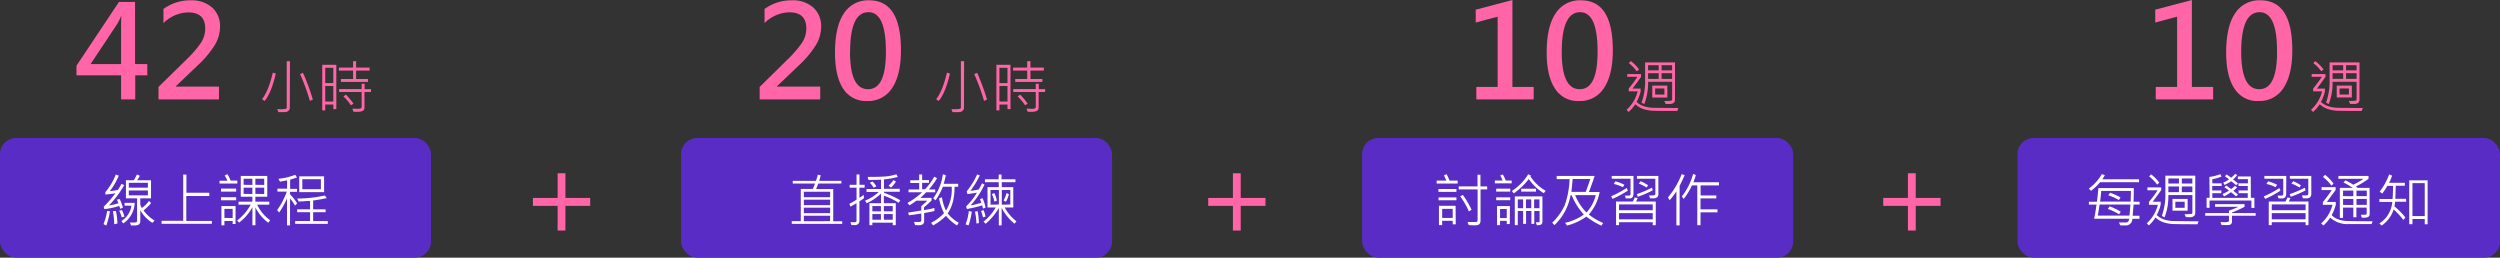
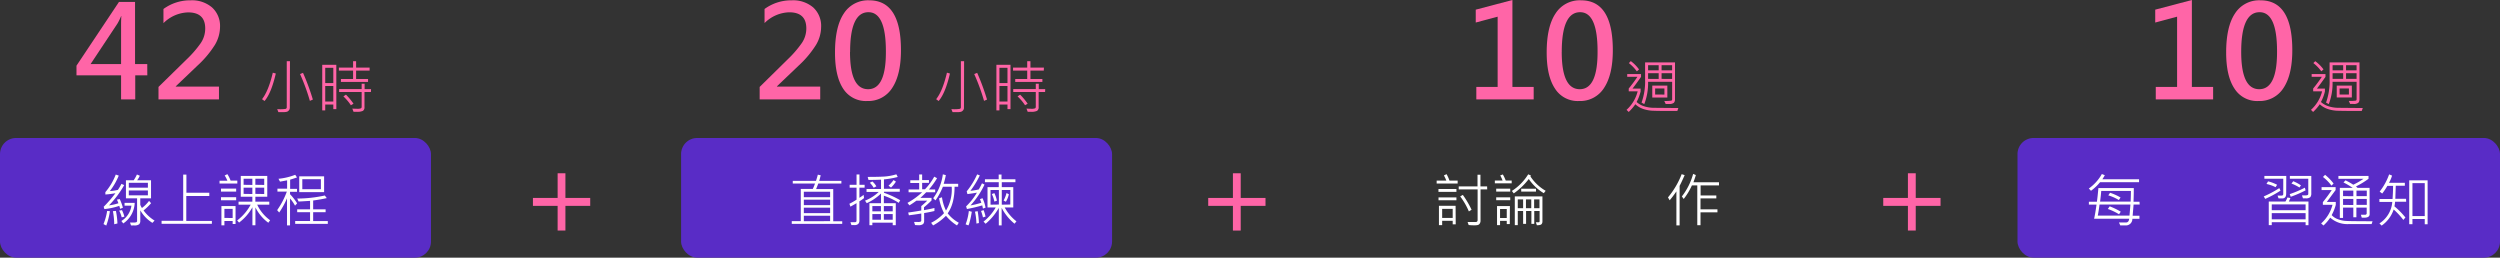
<svg xmlns="http://www.w3.org/2000/svg" viewBox="0 0 776.37 80.01">
  <rect x="0" y="0" width="776.37" height="80.01" fill="#333333" stroke="none" />
  <defs>
    <style>.cls-1{fill:#ff65a7;}.cls-2{fill:#592cc6;}.cls-3{fill:#fff;}</style>
  </defs>
  <title>資產 4</title>
  <g id="圖層_2" data-name="圖層 2">
    <g id="圖層_4" data-name="圖層 4">
      <path class="cls-1" d="M183.29,63.93h-7.7V71.6h-2.42V63.93H165.5V61.47h7.67V53.81h2.42v7.66h7.7Z" />
      <path class="cls-1" d="M45.75,23.4H42v7.46H37.6V23.4H23.75v-3L36.94.61h5V19.9h3.79ZM37.6,19.9V8.07c0-.89,0-1.9.08-3.05H37.6a16.92,16.92,0,0,1-1.15,2.34L28.13,19.9Z" />
      <path class="cls-1" d="M68,30.86H49.22V27L58,18.4a33.39,33.39,0,0,0,4.33-5,8.05,8.05,0,0,0,1.4-4.55c0-3.35-1.78-5-5.32-5a11.27,11.27,0,0,0-7.65,3.34V2.79A14,14,0,0,1,59.22.1a9.57,9.57,0,0,1,6.63,2.21,7.74,7.74,0,0,1,2.48,6.07,11.09,11.09,0,0,1-1.57,5.52,31.24,31.24,0,0,1-5.45,6.49L54.59,26.8v.09H68Z" />
      <path class="cls-1" d="M85.65,22.83q-1.41,6.11-3.5,8.54l-.78-.57q2-2.52,3.35-8.23ZM90,33.48a1.17,1.17,0,0,1-.3.8,1.25,1.25,0,0,1-.65.44,5.62,5.62,0,0,1-1.34.11c-.52,0-.94,0-1.25,0l-.38-.95a11.21,11.21,0,0,0,2.67-.08.55.55,0,0,0,.3-.55V19h1Zm7.15-2.56-.92.4A62.29,62.29,0,0,0,93.18,23l.92-.38A71.35,71.35,0,0,1,97.16,30.92Z" />
      <path class="cls-1" d="M104.45,33.89h-.94V32.47H101v1.82h-.93V20.12h4.37Zm-.94-8.1V21.06H101v4.73Zm0,5.75V26.7H101v4.84Zm11.27-9.62h-4.19v2.61h3.71v.91h-8.43v-.91h3.78V21.92h-4.41V21h4.41V19h.94v2h4.19Zm.41,6.65h-2v4.66a1.31,1.31,0,0,1-.49,1.2,4.29,4.29,0,0,1-1.91.29l-1,0-.38-1q.87.06,1.53.06a2.81,2.81,0,0,0,1.13-.14.5.5,0,0,0,.24-.47V28.57h-7v-.92h7V26h.92v1.67h2Zm-5.41,3.64-.81.48a14.86,14.86,0,0,0-2.33-2.75l.79-.55A18.72,18.72,0,0,1,109.78,32.21Z" />
      <rect class="cls-2" y="42.85" width="133.84" height="37.16" rx="5" />
      <path class="cls-3" d="M34.13,65.58A21.32,21.32,0,0,1,33,70.05l-.86-.46a18.82,18.82,0,0,0,1.13-4.08Zm4.44-8.1a30.59,30.59,0,0,1-4.72,6.3,15.52,15.52,0,0,0,2.92-.66A7.46,7.46,0,0,0,36.3,62l.87-.19a15.36,15.36,0,0,1,1,2.7l-.87.34a5.34,5.34,0,0,0-.27-.92,20.39,20.39,0,0,1-4.62,1l-.21-.72A38.79,38.79,0,0,0,35.85,60a26.22,26.22,0,0,1-3.13.4l0-.74a18.43,18.43,0,0,0,3.23-5.46l.93.34a20.54,20.54,0,0,1-2.76,4.79,12.27,12.27,0,0,0,2.5-.37,17.91,17.91,0,0,0,1.1-1.86ZM36.47,69.4l-1,.24a22.63,22.63,0,0,0-.41-4.06L36,65.5A23.4,23.4,0,0,1,36.47,69.4Zm2.16-2.11-.84.2A9.29,9.29,0,0,0,37,65.4l.88-.14A9.82,9.82,0,0,1,38.63,67.29ZM41.83,63a8.06,8.06,0,0,1-3.55,6.39l-.59-.76a6.66,6.66,0,0,0,3.13-4.77H38.68V63ZM48,68.5l-.67.71a11.07,11.07,0,0,1-3.76-3.9v3.33a1.43,1.43,0,0,1-.35,1A2.49,2.49,0,0,1,41.5,70a6.56,6.56,0,0,1-.82,0l-.31-.89,1,0a2.5,2.5,0,0,0,1-.12.43.43,0,0,0,.2-.4v-7H39.11v-5.6h2.41a11.45,11.45,0,0,0,1-1.8l.9.39a7.94,7.94,0,0,1-.83,1.41h4.31v5.6H43.56v2a5.13,5.13,0,0,0,.52,1,10.76,10.76,0,0,0,2.21-2.21l.63.72a16.21,16.21,0,0,1-2.34,2.25A12.08,12.08,0,0,0,48,68.5ZM45.93,58.27V56.76H40v1.51Zm0,2.4V59.14H40v1.53Z" />
      <path class="cls-3" d="M65.8,69.5H50.18v-.93h6.71V54.22h1v5.64H65v1H57.85v7.76H65.8Z" />
      <path class="cls-3" d="M73.7,57H68.18v-.88h2.43a8.4,8.4,0,0,0-.84-1.62l.84-.42a9.94,9.94,0,0,1,1,2H73.7Zm-.36,2.5H68.63v-.93h4.71Zm0,2.69H68.63v-.94h4.71Zm-.19,7.37h-.9v-.93H69.69v1.35h-.93V64h4.39Zm-.9-1.85V64.86H69.69v2.81Zm11.62.72-.55.74a13.14,13.14,0,0,1-4-4.77v5.56h-.93V64.36a15.09,15.09,0,0,1-4.15,4.77l-.59-.67a15.23,15.23,0,0,0,4.2-4.91H74.08v-.92h4.29V61.1h-3.6V54.63H83V61.1H79.3v1.53h4.33v.92H79.87A12.56,12.56,0,0,0,83.87,68.39Zm-5.5-11V55.5H75.65v1.89Zm0,2.82V58.27H75.65v1.94Zm3.68-2.82V55.5H79.3v1.89Zm0,2.82V58.27H79.3v1.94Z" />
      <path class="cls-3" d="M92.27,63.15l-.65.72a12.49,12.49,0,0,0-1.55-2.25V70h-.94V61.59A24.64,24.64,0,0,1,86.7,66l-.63-.74a24.51,24.51,0,0,0,3-5.75H86.16v-.91h3V56l-2.2.41-.48-.89a19.37,19.37,0,0,0,5.2-1.24l.56.82c-.88.3-1.6.53-2.14.69v2.87h2.14v.91H90.07v.74A16.1,16.1,0,0,1,92.27,63.15Zm9.53,6.37H91.67v-.88h4.62V65.89h-4V65h4V62.38c-1.92.12-3.11.19-3.56.2l-.43-.92a40.71,40.71,0,0,0,8.57-.95l.61.81q-1.82.42-4.23.75V65h3.87v.9H97.25v2.75h4.55Zm-1.15-9.86H92.93V54.75h7.72Zm-1-.91V55.64H93.88v3.11Z" />
      <path class="cls-1" d="M254.72,30.86H235.91V27l8.77-8.63a33.82,33.82,0,0,0,4.32-5,8.05,8.05,0,0,0,1.4-4.55q0-5-5.31-5a11.3,11.3,0,0,0-7.66,3.34V2.79A14.05,14.05,0,0,1,245.91.1a9.6,9.6,0,0,1,6.63,2.21A7.77,7.77,0,0,1,255,8.38a11.08,11.08,0,0,1-1.56,5.52A31.57,31.57,0,0,1,248,20.39l-6.72,6.41v.09h13.44Z" />
      <path class="cls-1" d="M259.31,16.31q0-8,2.72-12.09A8.89,8.89,0,0,1,269.93.1q9.87,0,9.86,15.49,0,7.57-2.69,11.68a8.79,8.79,0,0,1-7.81,4.1,8.34,8.34,0,0,1-7.47-3.87Q259.3,23.63,259.31,16.31Zm4.66-.18q0,11.57,5.61,11.57t5.53-11.8q0-12.1-5.41-12.11Q264,3.79,264,16.13Z" />
      <path class="cls-1" d="M295,22.83q-1.41,6.11-3.51,8.54l-.77-.57q2-2.52,3.35-8.23Zm4.36,10.65a1.17,1.17,0,0,1-.3.8,1.31,1.31,0,0,1-.66.44,5.46,5.46,0,0,1-1.33.11c-.52,0-.94,0-1.25,0l-.38-.95a11.1,11.1,0,0,0,2.66-.08.55.55,0,0,0,.3-.55V19h1Zm7.15-2.56-.92.4A62.29,62.29,0,0,0,302.54,23l.92-.38A71.35,71.35,0,0,1,306.52,30.92Z" />
      <path class="cls-1" d="M313.81,33.89h-.94V32.47h-2.5v1.82h-.94V20.12h4.38Zm-.94-8.1V21.06h-2.5v4.73Zm0,5.75V26.7h-2.5v4.84Zm11.27-9.62H320v2.61h3.71v.91h-8.43v-.91H319V21.92H314.6V21H319V19H320v2h4.19Zm.41,6.65h-2v4.66a1.29,1.29,0,0,1-.5,1.2,4.21,4.21,0,0,1-1.9.29l-1,0-.38-1q.87.06,1.53.06a2.84,2.84,0,0,0,1.13-.14.51.51,0,0,0,.23-.47V28.57h-7v-.92h7V26h.93v1.67h2Zm-5.41,3.64-.81.48A14.86,14.86,0,0,0,316,29.94l.79-.55A18.72,18.72,0,0,1,319.14,32.21Z" />
      <rect class="cls-2" x="211.51" y="42.85" width="133.84" height="37.16" rx="5" />
      <path class="cls-3" d="M261.55,69.52H245.88v-.84h2.8v-10h3.73A15.55,15.55,0,0,0,253.1,57h-6.91v-.84h7.22c.28-.87.47-1.51.56-1.92l.9.2c-.22.85-.37,1.42-.47,1.72h6.89V57h-7.18c-.13.36-.35.93-.67,1.71h5.32v10h2.79Zm-3.76-8.29V59.54h-8.16v1.69Zm0,2.47V62h-8.16V63.7Zm0,2.49V64.5h-8.16v1.69Zm0,2.49V67h-8.16v1.69Z" />
      <path class="cls-3" d="M268.5,58.27h-1.61v3.16a15.36,15.36,0,0,0,1.3-.91l.14,1c-.35.28-.83.63-1.44,1v6a1.4,1.4,0,0,1-.35,1,1.63,1.63,0,0,1-1.24.38h-.89L264.1,69h1.38c.34,0,.51-.15.51-.46V63.1q-.56.34-1.89,1.08l-.32-.9A21,21,0,0,0,266,62V58.27h-2.14v-.88H266v-3.2h.9v3.2h1.61Zm11.06,3.91-.46.81a20.9,20.9,0,0,0-4.62-2.21V63.1h3.7v6.84h-.95v-.8h-6.32v.8H270V63.1h3.6v-3a16.09,16.09,0,0,1-4.43,3l-.54-.79a13.08,13.08,0,0,0,4.25-2.7h-3.78v-.91h4.5V55.79q-1.56.09-3.9.09l-.24-.94q3.39,0,5.28-.12a16.56,16.56,0,0,0,3.62-.69l.43.83a26.65,26.65,0,0,1-4.28.75v2.92h4.91v.91h-4.91v.32A29.24,29.24,0,0,1,279.56,62.18Zm-7.41-4.32-.83.45a7.85,7.85,0,0,0-1.19-1.55l.78-.41A5.56,5.56,0,0,1,272.15,57.86Zm1.42,7.76V64h-2.66v1.63Zm0,2.61V66.48h-2.66v1.75Zm3.66-2.61V64h-2.75v1.63Zm0,2.61V66.48h-2.75v1.75Zm1-11.83a9.44,9.44,0,0,1-1.53,1.85l-.77-.58a12.42,12.42,0,0,0,1.56-1.75Z" />
      <path class="cls-3" d="M291,55.34a23.94,23.94,0,0,1-2.52,3.49h1.94v.88h-2.79c-.66.68-1.26,1.26-1.81,1.74h3.47v.8q-1.12,1.13-2.34,2.13v.88c1.07-.18,2.15-.4,3.24-.67l0,.94c-1,.24-2.06.45-3.2.64v2.47a1.33,1.33,0,0,1-.33.94,2.32,2.32,0,0,1-1.56.35c-.3,0-.61,0-.94-.05l-.29-.95c.32,0,.7,0,1.14,0a2.06,2.06,0,0,0,.93-.12.44.44,0,0,0,.16-.4v-2.1c-1.57.25-2.86.43-3.85.55l-.21-.86c1.54-.2,2.89-.42,4.06-.63V64a24.46,24.46,0,0,0,1.86-1.69H284.6c-.77.57-1.5,1.06-2.17,1.47l-.62-.77a23,23,0,0,0,4.56-3.3h-4.21v-.88h3.29v-2h-2.76v-.85h2.76V54.19h.92v1.74h2.11v.85h-2.11v2h.88a18.65,18.65,0,0,0,2.88-3.92Zm6.76,13.82-.57.85a13.75,13.75,0,0,1-3.42-3,16.75,16.75,0,0,1-4,3l-.61-.82a13.84,13.84,0,0,0,4-3,16.23,16.23,0,0,1-1.53-4.61l.9-.32a14.37,14.37,0,0,0,1.24,4.14A12.61,12.61,0,0,0,295.55,58h-2.74a20.55,20.55,0,0,1-2.29,4.23l-.72-.67a15.94,15.94,0,0,0,3-7.42l.93.24a25.36,25.36,0,0,1-.67,2.7h4.5V58h-1.12c0,3.53-.73,6.28-2.14,8.25A11.21,11.21,0,0,0,297.72,69.16Z" />
      <path class="cls-3" d="M301.79,65.76c-.1.6-.19,1.12-.28,1.57s-.22,1-.39,1.6a3.6,3.6,0,0,1-.39,1.07l-.86-.33a16.79,16.79,0,0,0,1-4.16Zm4.27-1.27-.81.29-.21-1a45.81,45.81,0,0,1-4.76,1.13l-.26-.82a19.41,19.41,0,0,0,3.36-4.27c-.81.16-1.79.31-2.95.45l-.22-.85a23.36,23.36,0,0,0,3.24-5.27l.83.32a27.72,27.72,0,0,1-2.92,4.79,20.56,20.56,0,0,0,2.59-.43,18.63,18.63,0,0,0,1-1.9l.79.39a25.5,25.5,0,0,1-4.36,6.48,30.31,30.31,0,0,0,3.37-.83,11.17,11.17,0,0,0-.43-1.13l.79-.29A10.84,10.84,0,0,1,306.06,64.49Zm-2,4.77-.84.16a18.33,18.33,0,0,0-.45-3.69l.84-.15A26.1,26.1,0,0,1,304,69.26Zm2-2-.81.25a14.63,14.63,0,0,0-.59-2l.79-.26A11,11,0,0,1,306.06,67.29Zm9.61,1.46-.61.75a15.34,15.34,0,0,1-4-4.94V70h-.88V64.56a17.62,17.62,0,0,1-4.1,4.93l-.65-.67a15,15,0,0,0,3.79-4.4h-2.55V58.11h3.49l0-1.53h-4.29v-.9h4.27l0-1.48h.88v1.48h4.32v.9H311.1v1.53h3.57v6.31H312A13.9,13.9,0,0,0,315.67,68.75Zm-5.47-5.2V59h-2.59v4.56Zm-.61-1.19-.79.27a9.77,9.77,0,0,0-.79-2.34l.79-.29A9.5,9.5,0,0,1,309.59,62.36Zm4.16,1.19V59H311.1v4.56Zm-.45-3.19a7.91,7.91,0,0,1-.92,2.32l-.72-.37a10.17,10.17,0,0,0,.92-2.34Z" />
      <path class="cls-1" d="M476.28,30.86H458.47V27h6.62V5.18L458.29,7V3l11.39-3V27h6.6Z" />
      <path class="cls-1" d="M480.32,16.31q0-8,2.73-12.09A8.88,8.88,0,0,1,491,.1q9.85,0,9.86,15.49,0,7.57-2.7,11.68a8.77,8.77,0,0,1-7.81,4.1,8.33,8.33,0,0,1-7.46-3.87Q480.32,23.63,480.32,16.31Zm4.67-.18q0,11.57,5.6,11.57t5.53-11.8q0-12.1-5.41-12.11Q485,3.79,485,16.13Z" />
      <path class="cls-1" d="M521.21,33.55l-.32.91c-3.41,0-5.8,0-7.15-.06a11,11,0,0,1-3.48-.57,6.83,6.83,0,0,1-2.41-1.46,14.06,14.06,0,0,1-2.06,2.4l-.67-.66a11.45,11.45,0,0,0,3.45-5.74H505.8v-.88a43.93,43.93,0,0,0,2.7-3.64h-3.17V23h4.29v.88c-.85,1.22-1.73,2.44-2.65,3.64h2.52v.88a13.87,13.87,0,0,1-1.24,3.27A6.14,6.14,0,0,0,510.56,33a10,10,0,0,0,3,.48ZM509,21.56l-.68.6a12.77,12.77,0,0,0-2.48-2.56l.6-.63A12,12,0,0,1,509,21.56Zm11.16,9.29a1.51,1.51,0,0,1-.35,1.08,2.28,2.28,0,0,1-1.54.36h-1l-.43-.94a12.14,12.14,0,0,0,2.21-.1.47.47,0,0,0,.23-.47V25.4h-7.47a18,18,0,0,1-1.18,6.93l-.85-.47a19.38,19.38,0,0,0,1.1-7.18V19.37h9.29Zm-5.06-9V20.25h-3.29v1.59Zm0,2.66V22.73h-3.29V24.5Zm2.69,5.77h-4.68V26.59h4.68Zm-.91-.91V27.47H514v1.89Zm2.39-7.52V20.25H516v1.59Zm0,2.66V22.73H516V24.5Z" />
-       <rect class="cls-2" x="423.02" y="42.85" width="133.84" height="37.16" rx="5" />
      <path class="cls-3" d="M452.67,57h-6.52v-.92h3a11.9,11.9,0,0,0-.75-1.6l.82-.4a11.14,11.14,0,0,1,.91,2h2.54Zm-.38,2.59h-5.58v-.9h5.58Zm0,2.61h-5.56V61.3h5.56Zm-.22,7.47h-.94V68.57h-3.27v1.35h-1v-6h5.17Zm-.94-2V64.86h-3.27v2.81Zm10.72-8.85h-2.07V68.5a1.61,1.61,0,0,1-.24.92,1.13,1.13,0,0,1-.56.45,5.39,5.39,0,0,1-1.33.1,12.85,12.85,0,0,1-1.56-.09l-.33-.93c.68,0,1.51,0,2.48,0,.42,0,.63-.21.63-.65V58.82H453v-.93h5.84V54.26h.91v3.63h2.07ZM457,65.14l-.85.52A21.25,21.25,0,0,0,453.46,61l.82-.48A30.36,30.36,0,0,1,457,65.14Z" />
      <path class="cls-3" d="M469.45,56.93h-5.23v-.87h2.4a12.31,12.31,0,0,0-.73-1.58l.81-.31a12,12,0,0,1,.9,1.89h1.85ZM469,59.5h-4.36v-.9H469Zm0,2.67h-4.36v-.89H469Zm-.14,7.41h-.94v-1h-2.08v1.33h-.94V64h4Zm-.94-1.88V64.9h-2.08v2.8ZM480,59.25l-.58.75a15,15,0,0,1-4.66-4.41,21,21,0,0,1-4.66,4.47l-.6-.76a16.19,16.19,0,0,0,5.08-5.17l.85.38a1.86,1.86,0,0,1-.16.27A14.06,14.06,0,0,0,480,59.25Zm-1,9.57a1.18,1.18,0,0,1-.29.8q-.29.33-1.44.33l-.32-.93.87,0q.3,0,.3-.33V65.53h-1.66v4h-.89v-4h-1.65v4H473v-4h-1.66v4.39h-.92V61H479Zm-6-4.16V61.93h-1.66v2.73Zm4-5.16h-4.59v-.88H477Zm-1.47,5.16V61.93h-1.65v2.73Zm2.55,0V61.93h-1.66v2.73Z" />
-       <path class="cls-3" d="M497.86,69.26l-.55.82a24,24,0,0,1-4.67-2.81,18.54,18.54,0,0,1-6,2.78l-.61-.85a16.32,16.32,0,0,0,5.83-2.57,20.46,20.46,0,0,1-3.78-6h-.34a17,17,0,0,1-5,9.28l-.71-.74a18.14,18.14,0,0,0,3.89-5.43,26.73,26.73,0,0,0,1.51-8.11h-4v-1h11.79q-.66,2-1.77,5h3.31a14.6,14.6,0,0,1-3.36,7A20.56,20.56,0,0,0,497.86,69.26Zm-4-13.67h-5.48c-.16,1.81-.29,3.16-.4,4h4.48C493,58.07,493.5,56.72,493.86,55.59Zm1.7,5h-6.41A17.15,17.15,0,0,0,492.66,66,12,12,0,0,0,495.56,60.59Z" />
-       <path class="cls-3" d="M505.52,59.2a33,33,0,0,1-4.76,2.57l-.41-.82a32.63,32.63,0,0,0,4.82-2.58Zm1.75.91c0,1-.4,1.51-1.2,1.51-.46,0-.85,0-1.17,0l-.31-.88c.21,0,.62,0,1.22,0,.37,0,.55-.16.55-.5V55.5h-5.85v-.87h6.76Zm-2.82-2.72-.47.74a11.6,11.6,0,0,0-2.82-1l.48-.81A11.55,11.55,0,0,1,504.45,57.39Zm9.74,12.55h-.94V69H502.79v.92h-.93V62.58h5.19a7.24,7.24,0,0,0,.6-1.25l.94.17-.49,1.08h6.09Zm-.94-4.66v-1.8H502.79v1.8Zm0,2.83V66.19H502.79v1.92Zm0-9a34,34,0,0,1-4.63,2l-.3-.83a33.94,33.94,0,0,0,4.7-2Zm1.76.9a1.89,1.89,0,0,1-.31,1.21,2,2,0,0,1-1.44.37,6.85,6.85,0,0,1-.84,0l-.31-.91.84,0a2.24,2.24,0,0,0,.93-.11.44.44,0,0,0,.19-.41V55.5h-5.72v-.87H515Zm-3.19-2.51-.48.74A14.44,14.44,0,0,0,508.92,57l.55-.72A12,12,0,0,1,511.84,57.55Z" />
      <path class="cls-3" d="M523.17,54.39c-.38.86-.74,1.64-1.07,2.34l-.5,1V70h-1V59.44a30.49,30.49,0,0,1-2.09,2.76l-.52-.9a25.59,25.59,0,0,0,4.25-7.22Zm10.66,3.18h-5.71v3.14H533v.91h-4.91V65h5.26v.94h-5.26v4h-1V57.57h-1.67a19.76,19.76,0,0,1-2.55,4.22L522.3,61a20,20,0,0,0,3.5-7l.84.36q-.15.6-.75,2.25h7.94Z" />
      <path class="cls-1" d="M393,63.93h-7.7V71.6h-2.42V63.93h-7.67V61.47h7.67V53.81h2.42v7.66H393Z" />
      <path class="cls-1" d="M687.28,30.86H669.47V27h6.62V5.18L669.3,7V3l11.38-3V27h6.6Z" />
      <path class="cls-1" d="M691.33,16.31q0-8,2.72-12.09A8.89,8.89,0,0,1,702,.1q9.87,0,9.87,15.49,0,7.57-2.7,11.68a8.79,8.79,0,0,1-7.81,4.1,8.32,8.32,0,0,1-7.46-3.87Q691.33,23.63,691.33,16.31Zm4.67-.18q0,11.57,5.6,11.57t5.53-11.8q0-12.1-5.41-12.11Q696,3.79,696,16.13Z" />
      <path class="cls-1" d="M733.76,33.55l-.33.91q-5.11,0-7.14-.06a11,11,0,0,1-3.48-.57,6.74,6.74,0,0,1-2.41-1.46,13.67,13.67,0,0,1-2.07,2.4l-.66-.66a11.52,11.52,0,0,0,3.45-5.74h-2.77v-.88a43.93,43.93,0,0,0,2.7-3.64h-3.17V23h4.29v.88c-.85,1.22-1.74,2.44-2.65,3.64H722v.88a13.05,13.05,0,0,1-1.24,3.27A6.26,6.26,0,0,0,723.11,33a10,10,0,0,0,3,.48Zm-12.19-12-.69.6a12.25,12.25,0,0,0-2.48-2.56L719,19A12,12,0,0,1,721.57,21.56Zm11.16,9.29a1.47,1.47,0,0,1-.36,1.08,2.23,2.23,0,0,1-1.53.36h-1l-.43-.94a12.23,12.23,0,0,0,2.21-.1c.15-.07.22-.23.22-.47V25.4h-7.47a17.64,17.64,0,0,1-1.18,6.93l-.84-.47a19.59,19.59,0,0,0,1.1-7.18V19.37h9.29Zm-5.06-9V20.25h-3.29v1.59Zm0,2.66V22.73h-3.29V24.5Zm2.69,5.77h-4.69V26.59h4.69Zm-.91-.91V27.47h-2.9v1.89Zm2.38-7.52V20.25h-3.27v1.59Zm0,2.66V22.73h-3.27V24.5Z" />
      <rect class="cls-2" x="626.53" y="42.85" width="149.84" height="37.16" rx="5" />
      <path class="cls-3" d="M664.28,56.58H652.17a15.1,15.1,0,0,1-2.82,2.67l-.67-.71a13.78,13.78,0,0,0,4.05-4.5l.92.37c-.19.35-.45.78-.77,1.27h11.4Zm.19,6.93h-1.89L662.29,67h2.11v.94h-2.2A2,2,0,0,1,660,70h-1.55l-.41-.91h2.18c.58,0,.91-.39,1-1.17h-10.9q.36-1.56.75-4.38h-2.37v-.9h2.49c.14-.92.29-2.34.46-4.24h11c0,.7,0,2.11-.09,4.24h1.86Zm-2.87,0H652c-.13,1.13-.31,2.28-.54,3.44h9.85Zm.15-4.21h-9.22c-.06.9-.18,2-.36,3.31h9.49C661.72,61.37,661.75,60.26,661.75,59.3Zm-3.15,6.44-.54.81a17,17,0,0,0-3.47-1.65l.57-.83A21.94,21.94,0,0,1,658.6,65.74Zm-.07-4.41-.52.8a14.1,14.1,0,0,0-3.28-1.46l.55-.81A17.05,17.05,0,0,1,658.53,61.33Z" />
-       <path class="cls-3" d="M682.76,68.73l-.33.91q-5.11,0-7.14-.06a10.91,10.91,0,0,1-3.48-.57,6.62,6.62,0,0,1-2.41-1.47A13.39,13.39,0,0,1,667.33,70l-.66-.66a11.52,11.52,0,0,0,3.45-5.74h-2.77v-.88a43.93,43.93,0,0,0,2.7-3.64h-3.17v-.88h4.29V59c-.85,1.22-1.74,2.44-2.65,3.64H671v.88a13.05,13.05,0,0,1-1.24,3.27,6.26,6.26,0,0,0,2.32,1.38,10,10,0,0,0,3,.48Zm-12.19-12-.69.6a12.25,12.25,0,0,0-2.48-2.56l.61-.63A12,12,0,0,1,670.57,56.74ZM681.73,66a1.47,1.47,0,0,1-.36,1.08,2.23,2.23,0,0,1-1.53.36h-1l-.43-.94a12.23,12.23,0,0,0,2.21-.1c.15-.07.22-.23.22-.47V60.58h-7.47a17.64,17.64,0,0,1-1.18,6.93l-.84-.47a19.59,19.59,0,0,0,1.1-7.18V54.55h9.29Zm-5.06-9V55.43h-3.29V57Zm0,2.66V57.91h-3.29v1.77Zm2.69,5.77h-4.69V61.77h4.69Zm-.91-.91V62.65h-2.9v1.89ZM680.83,57V55.43h-3.27V57Zm0,2.66V57.91h-3.27v1.77Z" />
-       <path class="cls-3" d="M700.49,67h-7.35v1.81a1,1,0,0,1-.33.8,1.21,1.21,0,0,1-.79.28l-2.13,0-.31-.9c.34,0,.69,0,1,0a4.92,4.92,0,0,0,1.42-.11.44.44,0,0,0,.2-.43V67h-7.38v-.84h7.38V65.4c1.14-.4,2.11-.79,2.92-1.17h-7.24v-.84h9.16v.84A39.89,39.89,0,0,1,693.14,66v.16h7.35Zm-.38-2.42h-.94V62.27h-13v2.27h-.91V61.43h.94l-.07-6.49a13.14,13.14,0,0,0,3.37-.86l.41.72a12,12,0,0,1-2.88.84v1.29h2.9v.82H687l0,1.39h2.84V60h-2.81l0,1.44h11l0-1.44h-2.85v-.85h2.86l0-1.39h-2.88v-.82h2.92l0-1.3h-3.11V54.8h4L699,61.43h1.08ZM695,60.42l-.59.58c-.16-.17-.69-.61-1.58-1.32A13.25,13.25,0,0,1,690.66,61l-.45-.74a16,16,0,0,0,2-1.07,6.78,6.78,0,0,0-.76-.58q-.46-.3-.66-.45l.53-.56c.88.61,1.4,1,1.56,1.1a6.7,6.7,0,0,0,1.17-1l.67.47a10.75,10.75,0,0,1-1.18,1.12C693.76,59.38,694.26,59.78,695,60.42ZM695,57l-.59.52a12.14,12.14,0,0,0-1.53-1.24,14.54,14.54,0,0,1-2.06,1.15l-.39-.72a11.69,11.69,0,0,0,1.78-1,11.06,11.06,0,0,0-1.3-1l.6-.53c.71.52,1.17.87,1.37,1A8.22,8.22,0,0,0,694.1,54l.68.36a9.19,9.19,0,0,1-1.3,1.37A12.36,12.36,0,0,1,695,57Z" />
      <path class="cls-3" d="M708.21,59.2a32.9,32.9,0,0,1-4.75,2.57L703,61a33.16,33.16,0,0,0,4.83-2.58Zm1.76.91c0,1-.4,1.51-1.2,1.51-.46,0-.85,0-1.17,0l-.31-.88c.21,0,.62,0,1.22,0,.36,0,.55-.16.55-.5V55.5H703.2v-.87H710Zm-2.82-2.72-.48.74a11.31,11.31,0,0,0-2.82-1l.49-.81A11.55,11.55,0,0,1,707.15,57.39Zm9.74,12.55H716V69H705.49v.92h-.93V62.58h5.18a6.6,6.6,0,0,0,.61-1.25l.94.17-.49,1.08h6.09ZM716,65.28v-1.8H705.49v1.8Zm0,2.83V66.19H705.49v1.92Zm0-9a34,34,0,0,1-4.62,2l-.31-.83a32.94,32.94,0,0,0,4.7-2Zm1.77.9a1.89,1.89,0,0,1-.31,1.21,2,2,0,0,1-1.45.37,6.67,6.67,0,0,1-.83,0l-.31-.91.83,0a2.27,2.27,0,0,0,.94-.11.44.44,0,0,0,.19-.41V55.5h-5.72v-.87h6.66Zm-3.19-2.51-.48.74A14.17,14.17,0,0,0,711.61,57l.56-.72A12.61,12.61,0,0,1,714.54,57.55Z" />
      <path class="cls-3" d="M736.79,68.71l-.29.88-7.16,0a8,8,0,0,1-5.7-2,13.11,13.11,0,0,1-2.08,2.44l-.74-.64a11.74,11.74,0,0,0,3.54-5.79h-3v-.83q1.35-1.66,2.77-3.75h-3.17v-.91h4.36v.91l-2.73,3.69h2.78v.89a14.71,14.71,0,0,1-1.27,3.2,4.86,4.86,0,0,0,1.81,1.23,8.56,8.56,0,0,0,2.06.53q1,.14,6.45.13C735.38,68.73,736.18,68.73,736.79,68.71ZM724.69,57l-.66.65a13.42,13.42,0,0,0-2.64-2.69l.66-.67A14.79,14.79,0,0,1,724.69,57Zm11.2,9.5c0,.74-.56,1.1-1.68,1.1-.18,0-.44,0-.77,0l-.27-.91,1.37,0a.41.41,0,0,0,.29-.13.33.33,0,0,0,.14-.27V64.47h-3.2v3h-.95v-3h-3.19v3.2h-1V58.34h4a25.91,25.91,0,0,0-2.86-1.68l.62-.66a22.81,22.81,0,0,1,2.42,1.36A23.3,23.3,0,0,0,734,55.52h-7.81v-.88h9.35v.88a24.64,24.64,0,0,1-3.88,2.37,4.13,4.13,0,0,0,.48.45h3.73Zm-5.07-5.56V59.2h-3.19v1.7Zm0,2.73V61.77h-3.19v1.86ZM735,60.9V59.2h-3.2v1.7Zm0,2.73V61.77h-3.2v1.86Z" />
      <path class="cls-3" d="M747.23,62.65h-3.44a9.87,9.87,0,0,1-.21,1.42A23.89,23.89,0,0,1,747,67.54l-.65.76a21.67,21.67,0,0,0-3-3.24,9.9,9.9,0,0,1-3.73,5l-.7-.68a8.68,8.68,0,0,0,4-6.68h-4v-.91H743c.09-1.16.15-2.52.17-4.06h-1.78a20.19,20.19,0,0,1-1.6,2.38L739,59.5a18.89,18.89,0,0,0,2.94-5.35l.91.38a10.06,10.06,0,0,1-.95,2.23h4.92v.92H744l-.14,4.06h3.33Zm6.66,7H753V68h-3.82v1.62h-1V56h5.71ZM753,67.1V56.88h-3.82V67.1Z" />
      <path class="cls-1" d="M602.63,63.93h-7.7V71.6H592.5V63.93h-7.66V61.47h7.66V53.81h2.43v7.66h7.7Z" />
    </g>
  </g>
</svg>